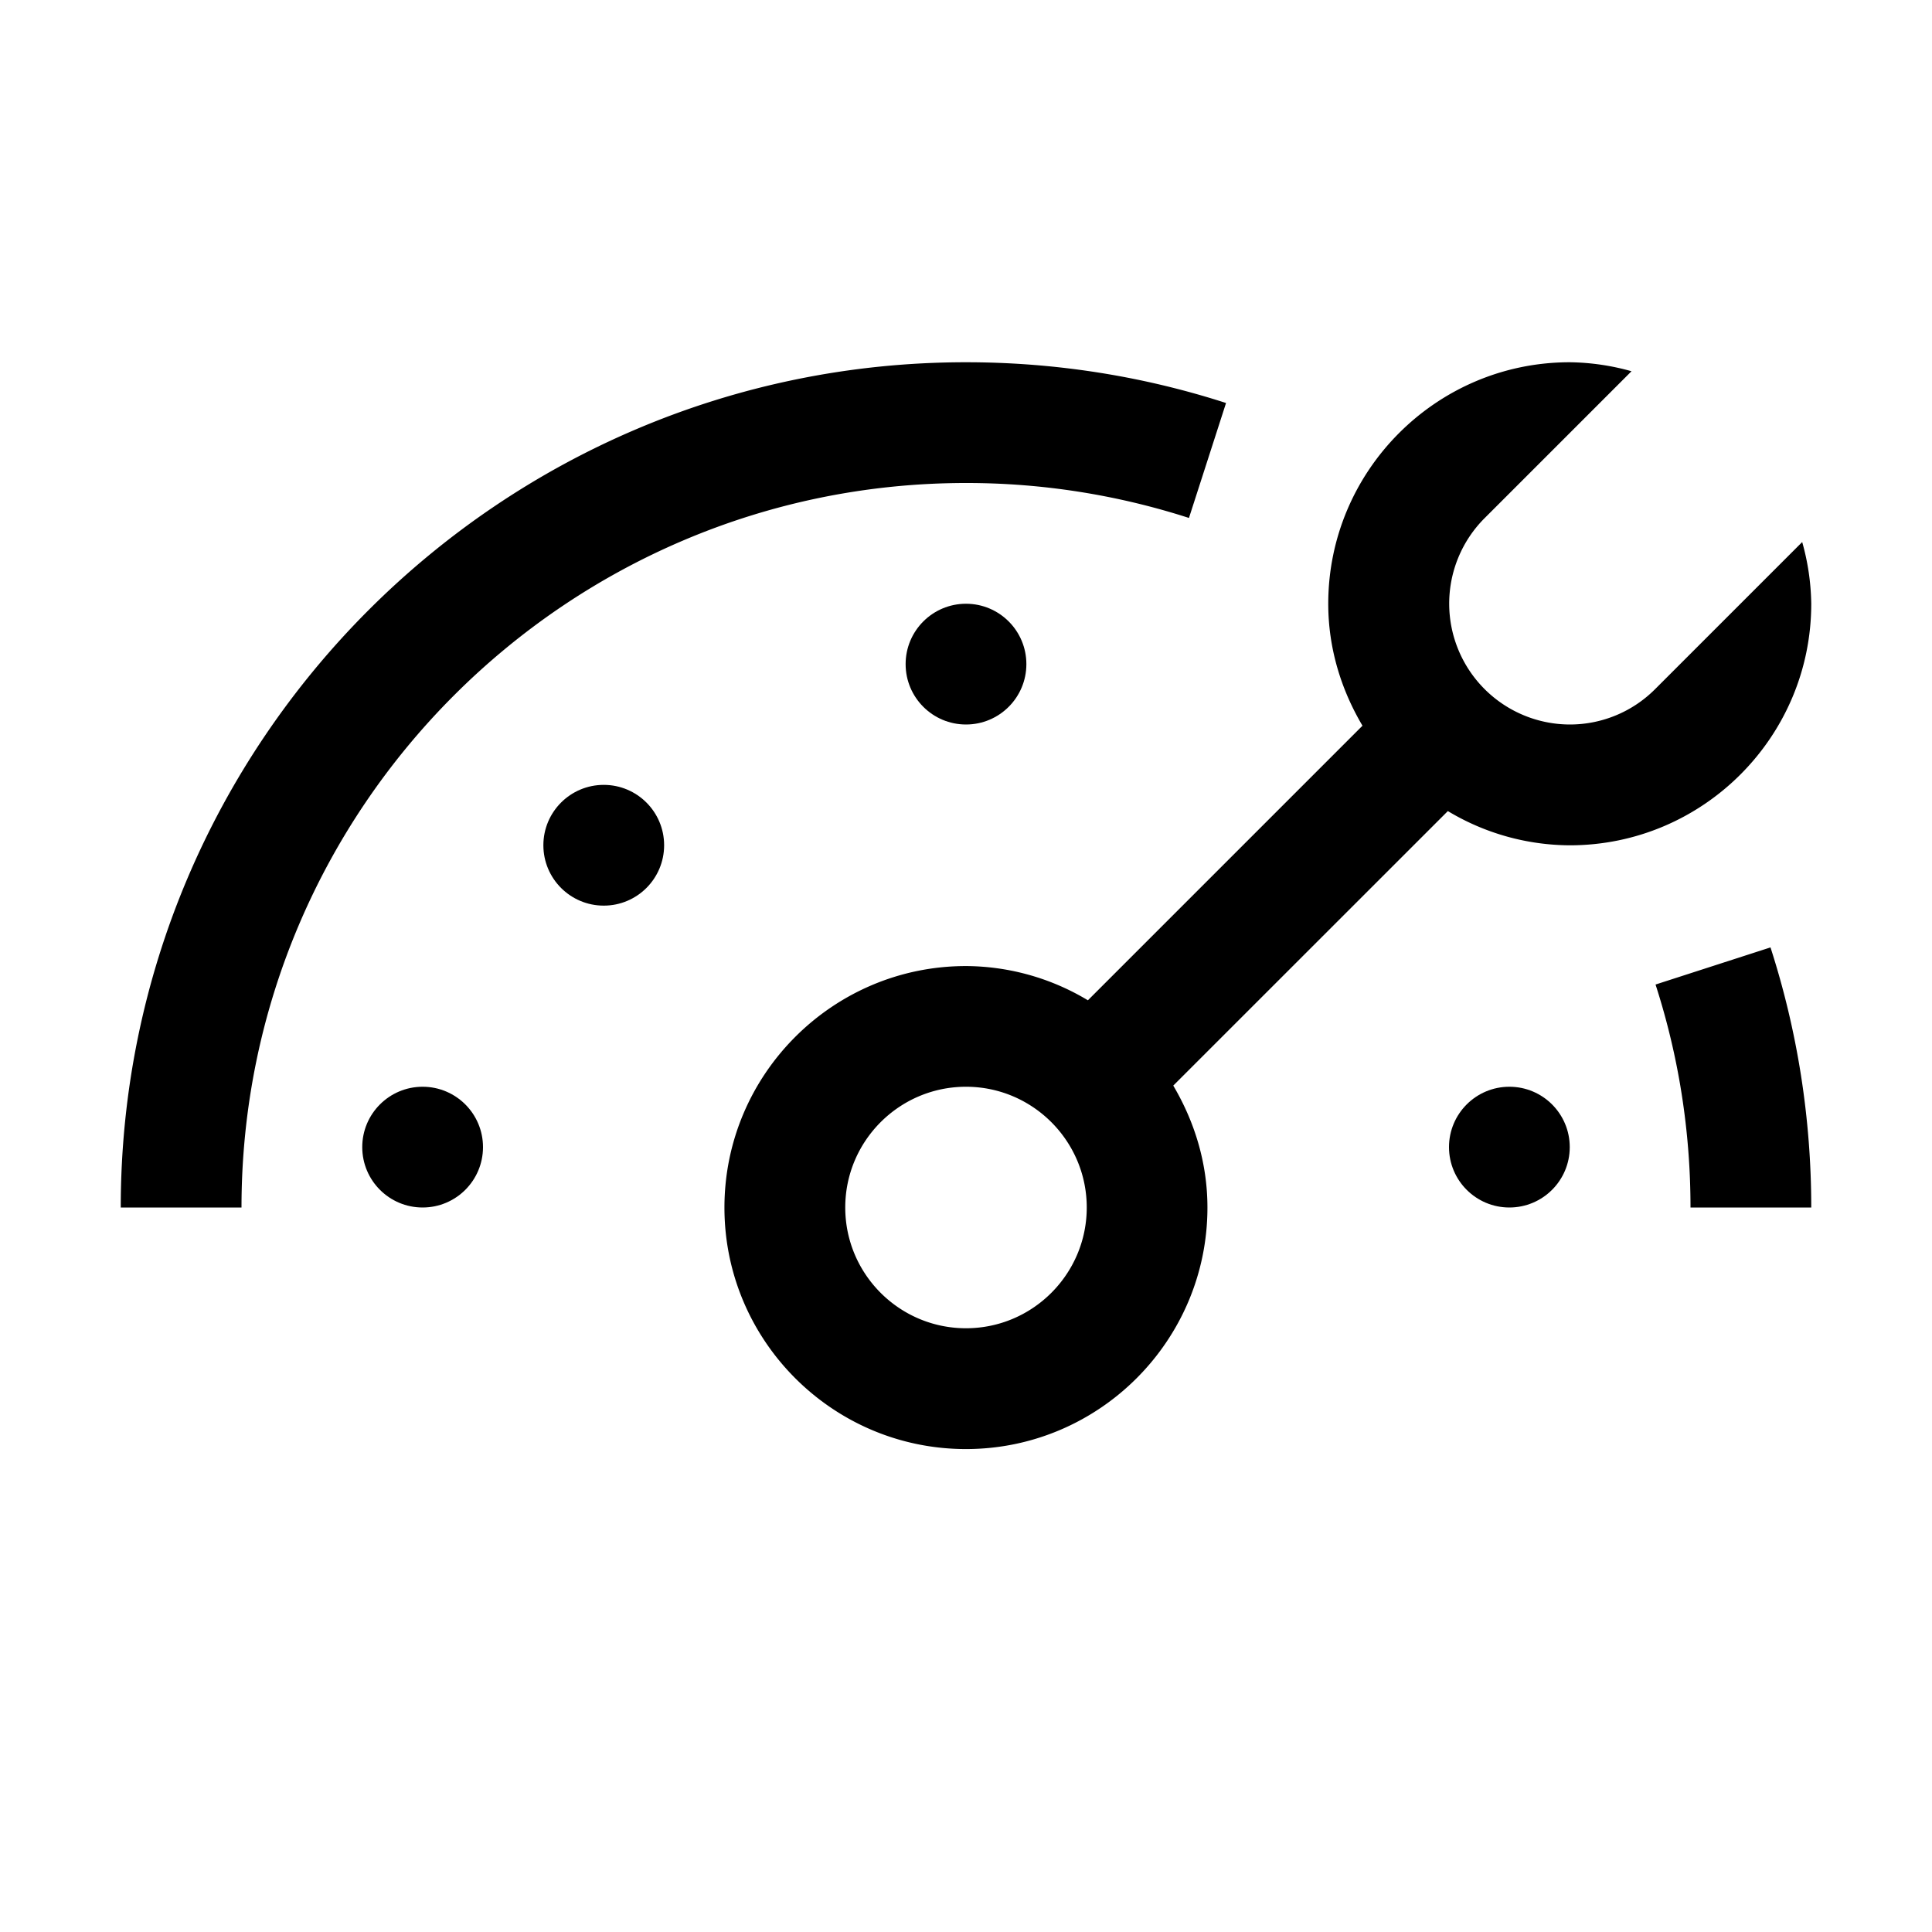
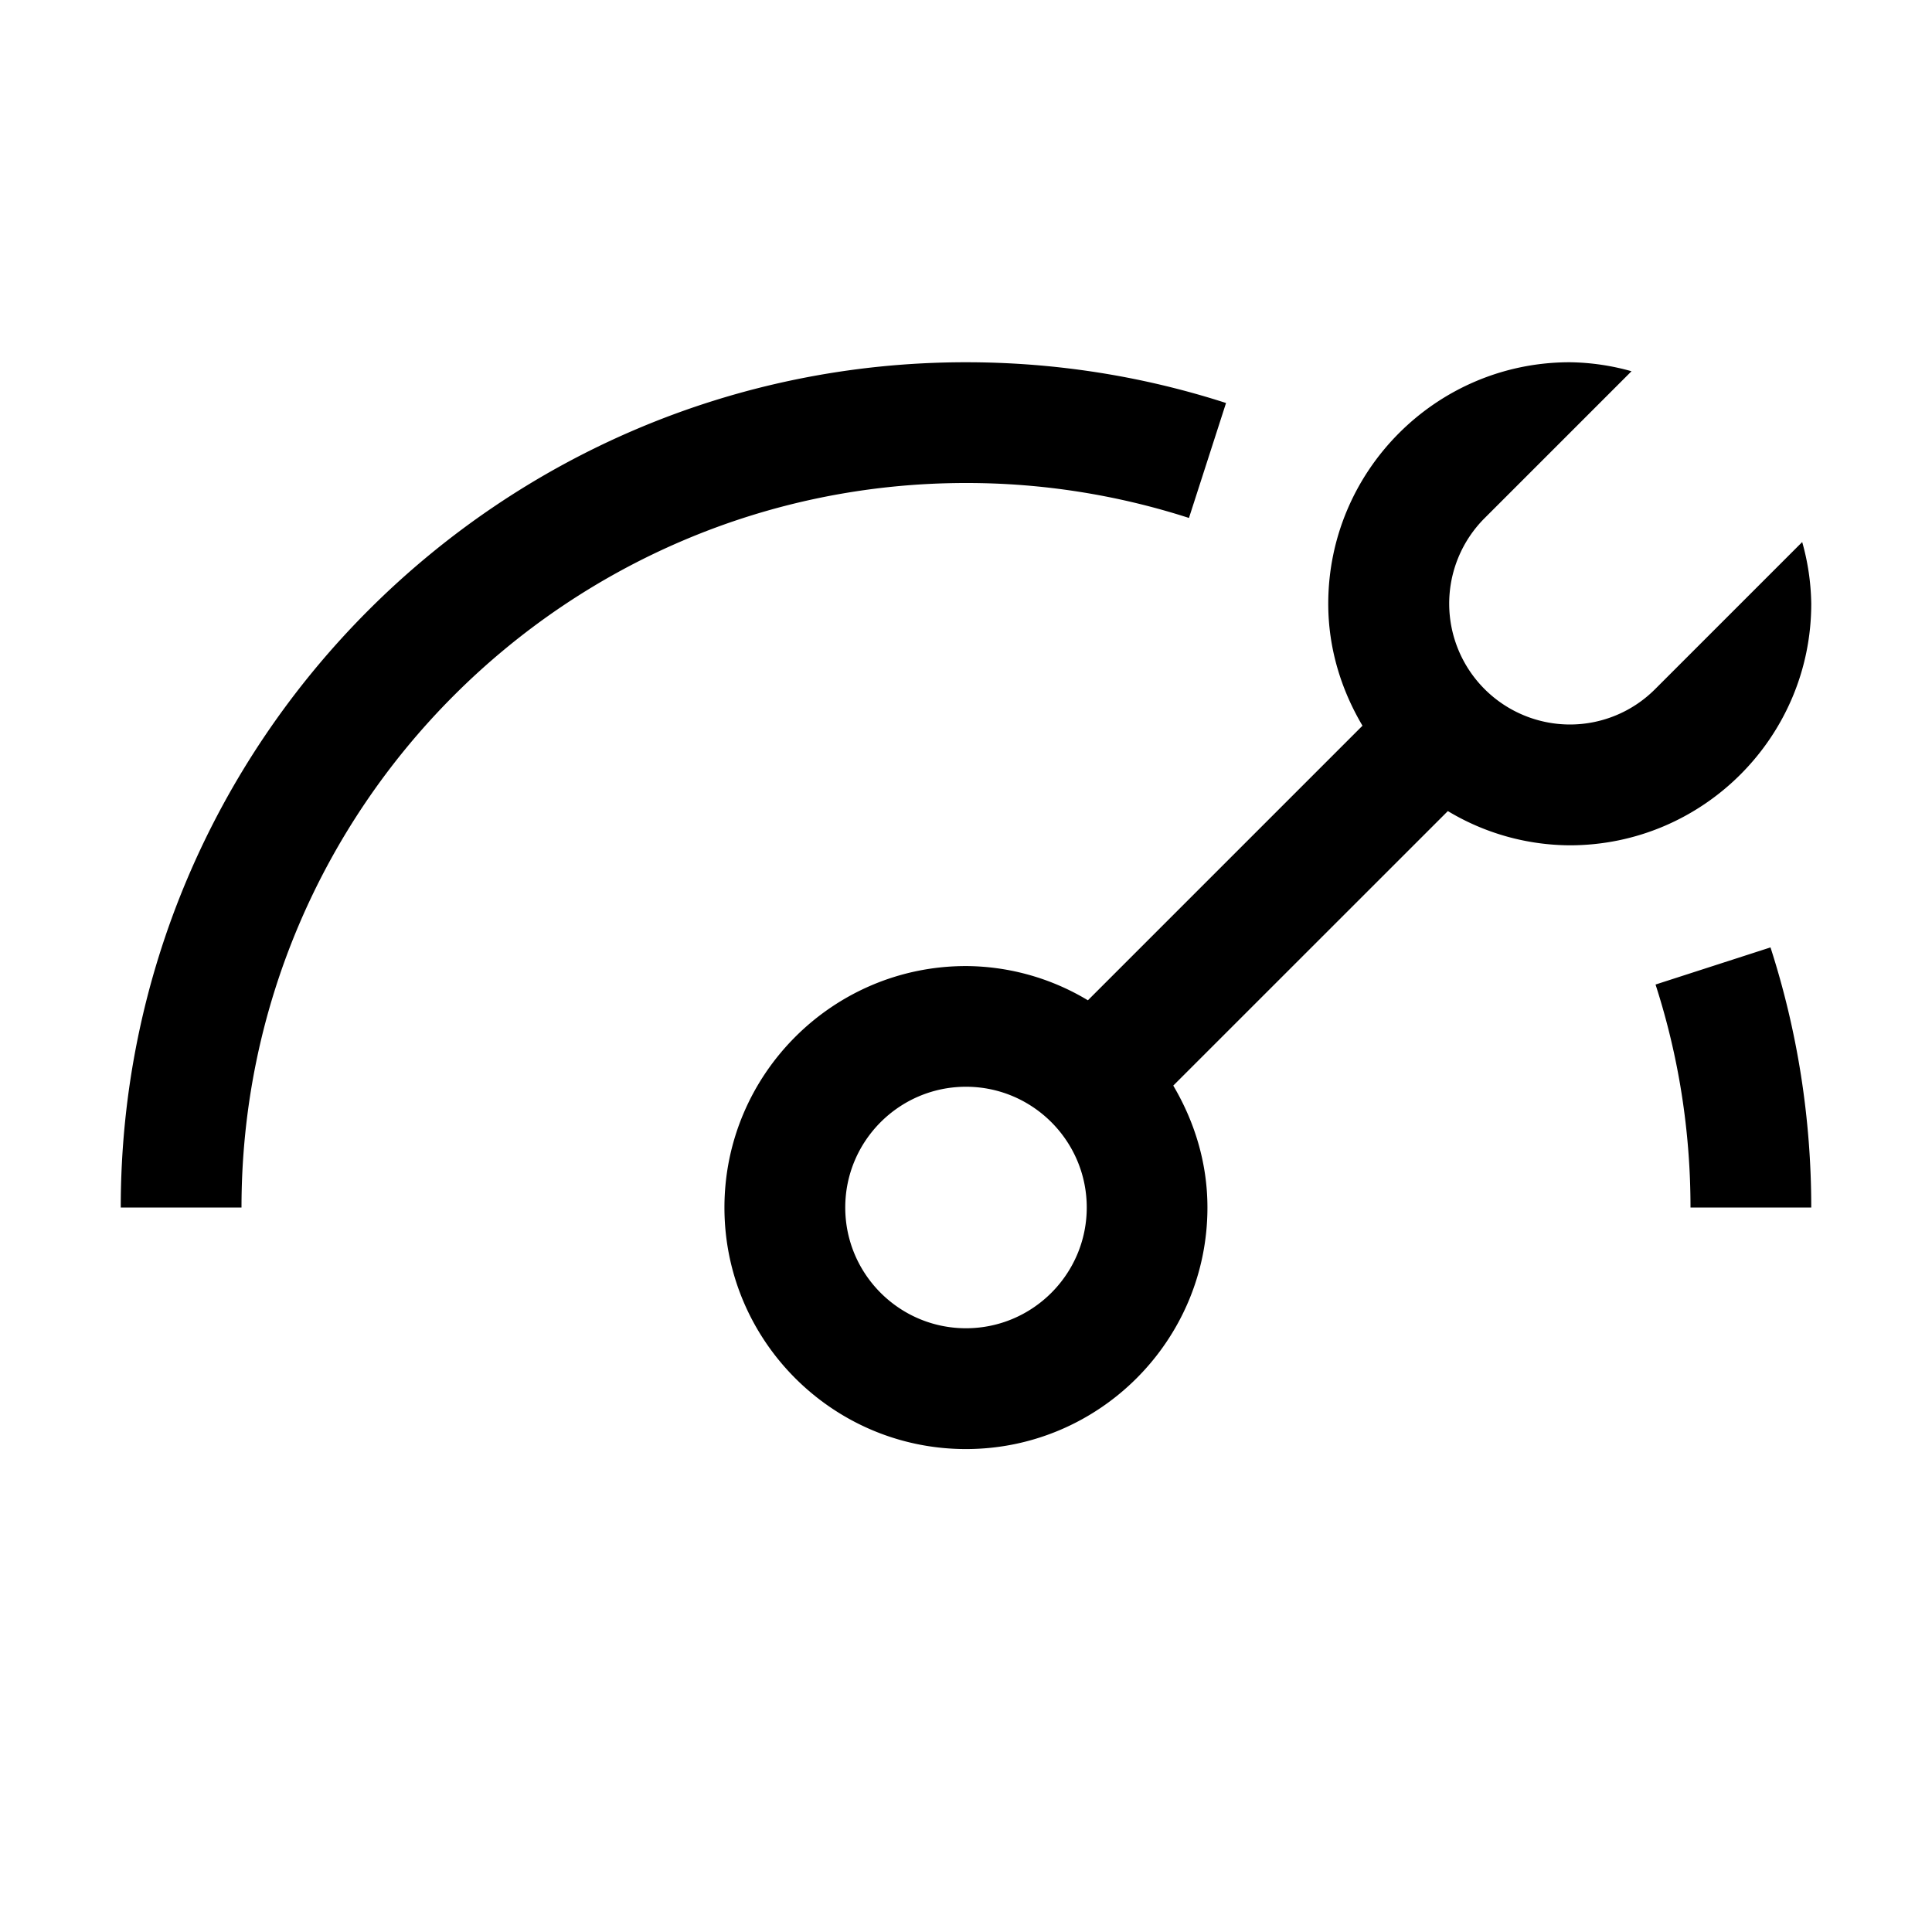
<svg xmlns="http://www.w3.org/2000/svg" width="800" height="800" viewBox="0 0 32 32">
-   <circle cx="7" cy="19" r="1" fill="currentColor" />
-   <circle cx="16" cy="11" r="1" fill="currentColor" />
-   <circle cx="25" cy="19" r="1" fill="currentColor" />
-   <circle cx="10" cy="14" r="1" fill="currentColor" />
  <path fill="currentColor" d="M30 20h-2c0-1.262-.195-2.504-.579-3.693l1.904-.615C29.773 17.08 30 18.53 30 20m-.15-11.022l-2.436 2.436A1.993 1.993 0 0 1 26 12a2.002 2.002 0 0 1-1.414-3.414l2.437-2.437A3.933 3.933 0 0 0 26 6c-2.206 0-4 1.795-4 4c0 .74.215 1.425.567 2.02l-4.548 4.548a3.952 3.952 0 0 0-2.02-.567c-2.205 0-4 1.794-4 4s1.795 4 4 4s4-1.795 4-4c0-.74-.214-1.424-.566-2.02l4.548-4.547a3.95 3.95 0 0 0 2.019.567c2.206 0 4-1.795 4-4a3.94 3.94 0 0 0-.15-1.023M16 22c-1.103 0-2-.897-2-2s.897-2 2-2s2 .898 2 2s-.897 2-2 2M4 20H2C2 12.28 8.28 6 16 6c1.47 0 2.92.227 4.307.675l-.614 1.904A11.998 11.998 0 0 0 16 8C9.383 8 4 13.383 4 20" />
</svg>